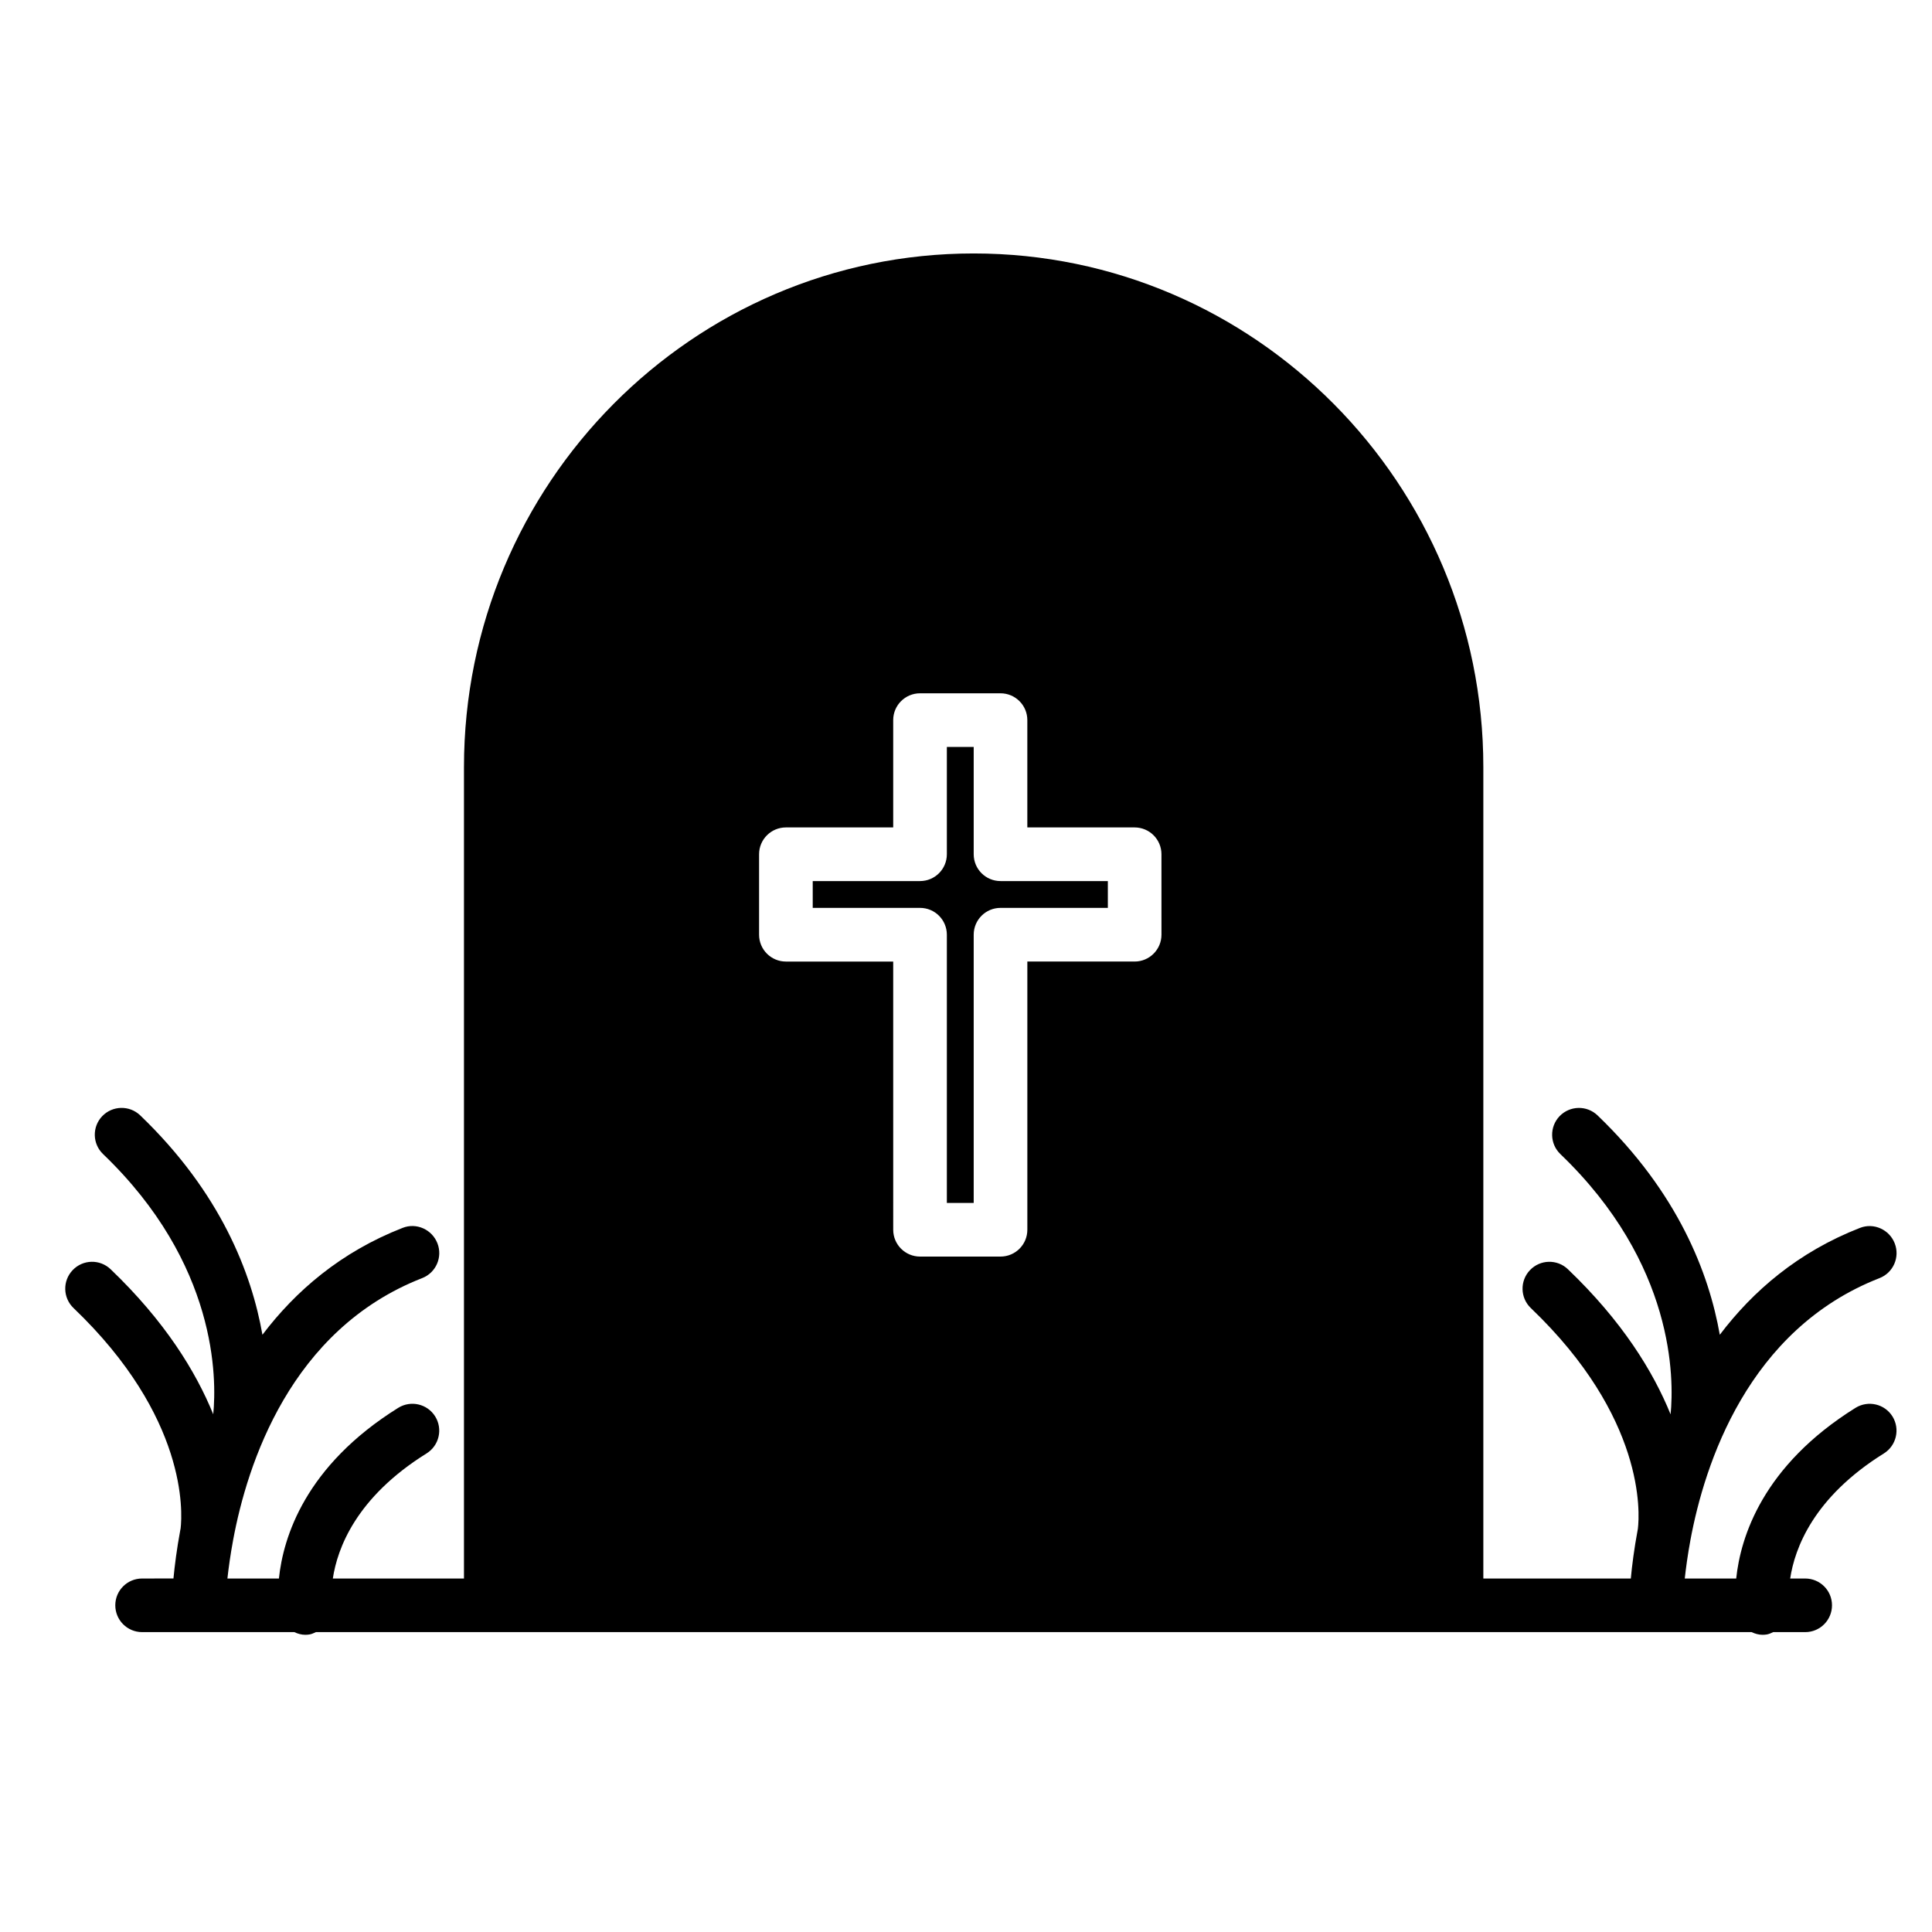
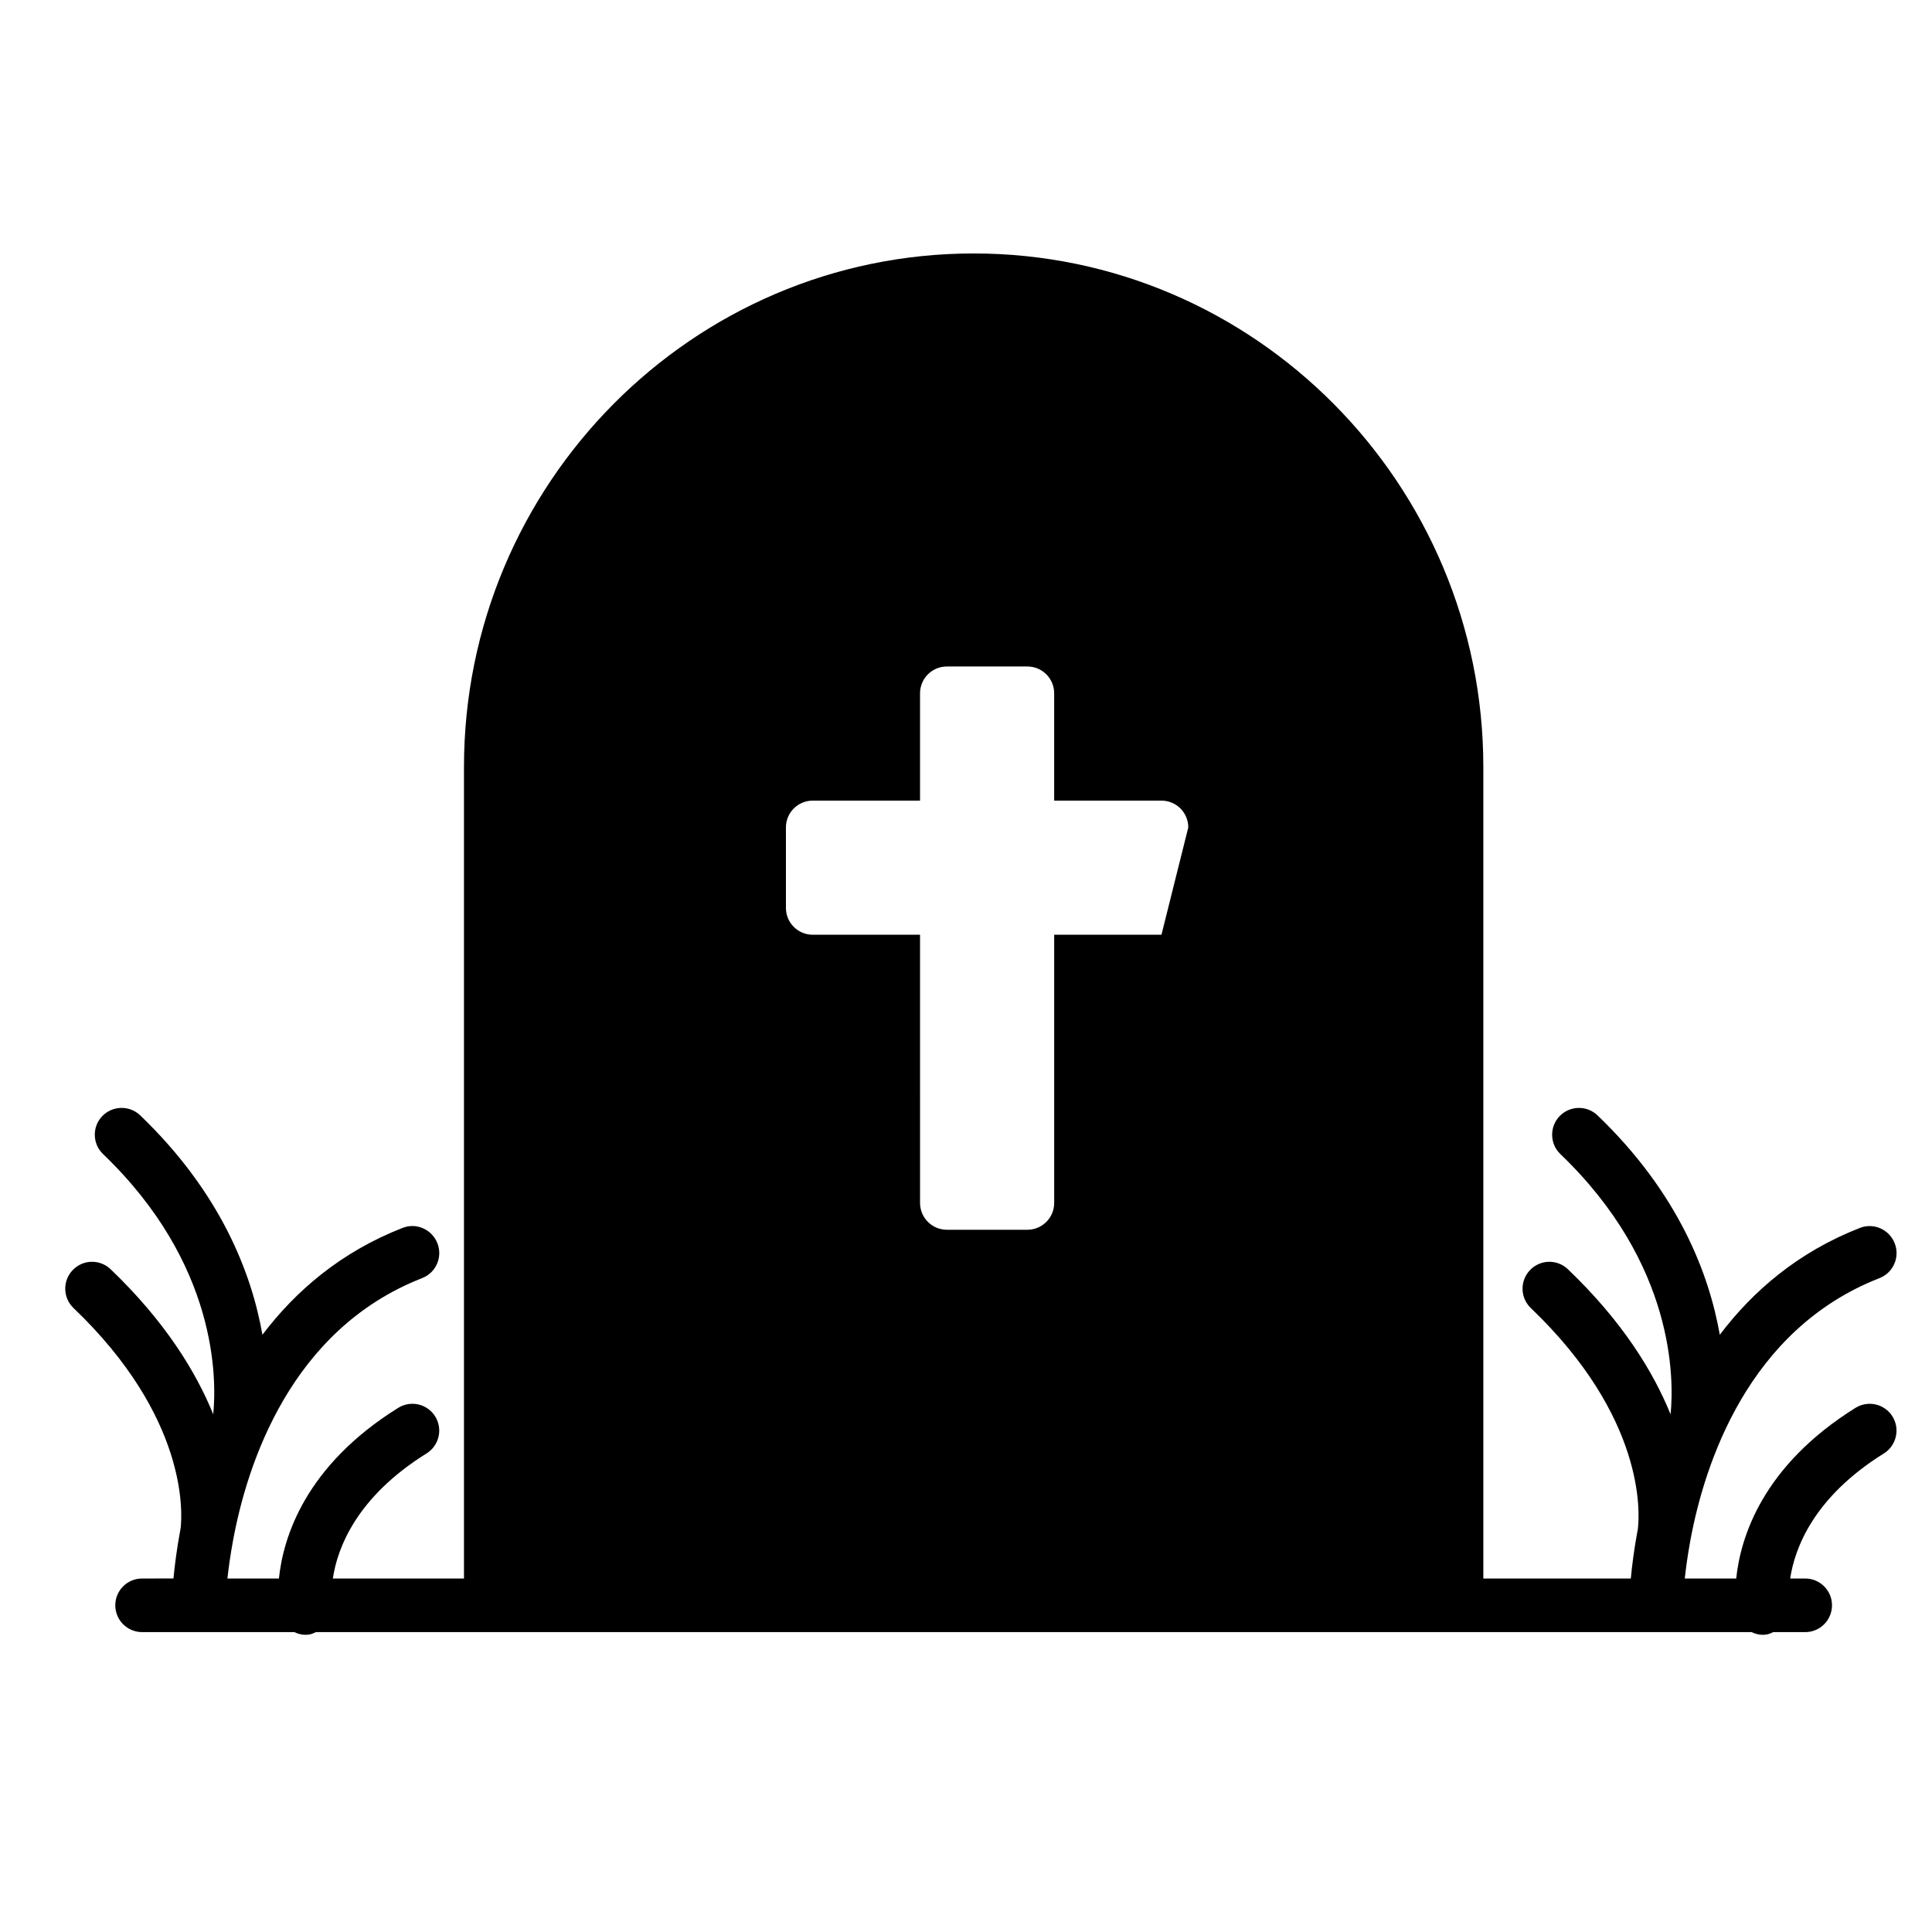
<svg xmlns="http://www.w3.org/2000/svg" fill="#000000" width="800px" height="800px" version="1.1" viewBox="144 144 512 512">
  <g>
-     <path d="m402.04 370.38v-28.43h-7.113v28.43c0 3.934-3.18 7.113-7.106 7.113h-28.441v7.106h28.441c3.926 0 7.106 3.18 7.106 7.113v71.082h7.113v-71.082c0-3.934 3.18-7.113 7.106-7.113h28.445v-7.106h-28.445c-3.926 0-7.106-3.18-7.106-7.113z" />
-     <path d="m636.92 469.4c-16.445 6.414-28.398 16.766-37.156 28.328-2.852-16.219-11.004-37.609-32.406-58.145-2.836-2.715-7.32-2.609-10.047 0.207-2.715 2.836-2.625 7.34 0.207 10.055 30.375 29.125 30.121 59.621 29.207 68.977-4.613-11.375-12.82-24.695-27.215-38.465-2.84-2.715-7.34-2.609-10.047 0.238-2.715 2.836-2.609 7.34 0.215 10.047 30.375 29.031 28.863 54.348 28.379 58.461-0.02 0.102-0.039 0.207-0.051 0.297-0.953 5.129-1.508 9.508-1.82 12.918h-39.086v-215.03c0-75.047-60.594-136.12-135.07-136.12-74.477 0-135.07 61.066-135.07 136.12v215.03h-34.754c1.199-7.949 6.125-21.492 24.848-33.152 3.332-2.086 4.348-6.465 2.273-9.801-2.074-3.324-6.445-4.348-9.793-2.273-24.652 15.371-30.477 34.273-31.617 45.227h-13.648c0.309-2.797 0.777-6.219 1.508-10.168 3.719-20.07 15.176-55.82 50.105-69.441 3.664-1.426 5.473-5.566 4.039-9.23-1.43-3.664-5.566-5.523-9.203-4.086-16.445 6.414-28.398 16.766-37.168 28.328-2.852-16.219-11-37.609-32.398-58.145-2.836-2.715-7.336-2.609-10.051 0.207-2.719 2.836-2.621 7.34 0.211 10.055 30.371 29.125 30.121 59.602 29.199 68.961-4.621-11.355-12.816-24.676-27.199-38.445-2.852-2.715-7.344-2.609-10.051 0.238-2.711 2.836-2.609 7.34 0.223 10.047 30.27 28.938 28.863 54.191 28.383 58.402-0.02 0.117-0.047 0.246-0.07 0.352-0.957 5.129-1.5 9.508-1.828 12.918l-8.305 0.008c-3.926 0-7.109 3.168-7.109 7.094 0 3.934 3.18 7.113 7.109 7.113h40.328c0.91 0.422 1.875 0.711 2.926 0.711 0.363 0 0.727-0.031 1.09-0.09 0.629-0.102 1.152-0.371 1.707-0.621h380.48c0.906 0.422 1.879 0.711 2.91 0.711 0.371 0 0.73-0.031 1.102-0.09 0.621-0.102 1.152-0.371 1.715-0.621h8.473c3.926 0 7.106-3.18 7.106-7.113 0-3.926-3.18-7.094-7.106-7.094h-3.977c1.199-7.949 6.121-21.492 24.836-33.152 3.324-2.086 4.336-6.465 2.273-9.801-2.074-3.324-6.445-4.348-9.801-2.273-24.641 15.371-30.465 34.273-31.613 45.227l-13.633 0.004c0.309-2.797 0.766-6.219 1.496-10.168 3.727-20.082 15.195-55.82 50.105-69.441 3.664-1.426 5.473-5.566 4.035-9.23-1.422-3.66-5.574-5.519-9.203-4.082zm-185.12-77.688c0 3.914-3.18 7.106-7.113 7.106h-28.43v71.082c0 3.926-3.18 7.106-7.113 7.106h-21.32c-3.926 0-7.113-3.18-7.113-7.106l-0.004-71.078h-28.434c-3.926 0-7.109-3.188-7.109-7.106v-21.332c0-3.926 3.184-7.106 7.109-7.106h28.434v-28.441c0-3.926 3.188-7.106 7.113-7.106h21.32c3.934 0 7.113 3.18 7.113 7.106v28.441h28.43c3.934 0 7.113 3.18 7.113 7.106z" />
+     <path d="m636.92 469.4c-16.445 6.414-28.398 16.766-37.156 28.328-2.852-16.219-11.004-37.609-32.406-58.145-2.836-2.715-7.32-2.609-10.047 0.207-2.715 2.836-2.625 7.34 0.207 10.055 30.375 29.125 30.121 59.621 29.207 68.977-4.613-11.375-12.82-24.695-27.215-38.465-2.84-2.715-7.34-2.609-10.047 0.238-2.715 2.836-2.609 7.34 0.215 10.047 30.375 29.031 28.863 54.348 28.379 58.461-0.02 0.102-0.039 0.207-0.051 0.297-0.953 5.129-1.508 9.508-1.82 12.918h-39.086v-215.03c0-75.047-60.594-136.12-135.07-136.12-74.477 0-135.07 61.066-135.07 136.12v215.03h-34.754c1.199-7.949 6.125-21.492 24.848-33.152 3.332-2.086 4.348-6.465 2.273-9.801-2.074-3.324-6.445-4.348-9.793-2.273-24.652 15.371-30.477 34.273-31.617 45.227h-13.648c0.309-2.797 0.777-6.219 1.508-10.168 3.719-20.07 15.176-55.82 50.105-69.441 3.664-1.426 5.473-5.566 4.039-9.23-1.43-3.664-5.566-5.523-9.203-4.086-16.445 6.414-28.398 16.766-37.168 28.328-2.852-16.219-11-37.609-32.398-58.145-2.836-2.715-7.336-2.609-10.051 0.207-2.719 2.836-2.621 7.34 0.211 10.055 30.371 29.125 30.121 59.602 29.199 68.961-4.621-11.355-12.816-24.676-27.199-38.445-2.852-2.715-7.344-2.609-10.051 0.238-2.711 2.836-2.609 7.34 0.223 10.047 30.27 28.938 28.863 54.191 28.383 58.402-0.02 0.117-0.047 0.246-0.07 0.352-0.957 5.129-1.5 9.508-1.828 12.918l-8.305 0.008c-3.926 0-7.109 3.168-7.109 7.094 0 3.934 3.18 7.113 7.109 7.113h40.328c0.91 0.422 1.875 0.711 2.926 0.711 0.363 0 0.727-0.031 1.09-0.09 0.629-0.102 1.152-0.371 1.707-0.621h380.48c0.906 0.422 1.879 0.711 2.91 0.711 0.371 0 0.73-0.031 1.102-0.09 0.621-0.102 1.152-0.371 1.715-0.621h8.473c3.926 0 7.106-3.18 7.106-7.113 0-3.926-3.18-7.094-7.106-7.094h-3.977c1.199-7.949 6.121-21.492 24.836-33.152 3.324-2.086 4.336-6.465 2.273-9.801-2.074-3.324-6.445-4.348-9.801-2.273-24.641 15.371-30.465 34.273-31.613 45.227l-13.633 0.004c0.309-2.797 0.766-6.219 1.496-10.168 3.727-20.082 15.195-55.82 50.105-69.441 3.664-1.426 5.473-5.566 4.035-9.23-1.422-3.66-5.574-5.519-9.203-4.082zm-185.12-77.688h-28.43v71.082c0 3.926-3.18 7.106-7.113 7.106h-21.32c-3.926 0-7.113-3.18-7.113-7.106l-0.004-71.078h-28.434c-3.926 0-7.109-3.188-7.109-7.106v-21.332c0-3.926 3.184-7.106 7.109-7.106h28.434v-28.441c0-3.926 3.188-7.106 7.113-7.106h21.32c3.934 0 7.113 3.18 7.113 7.106v28.441h28.43c3.934 0 7.113 3.18 7.113 7.106z" />
  </g>
</svg>